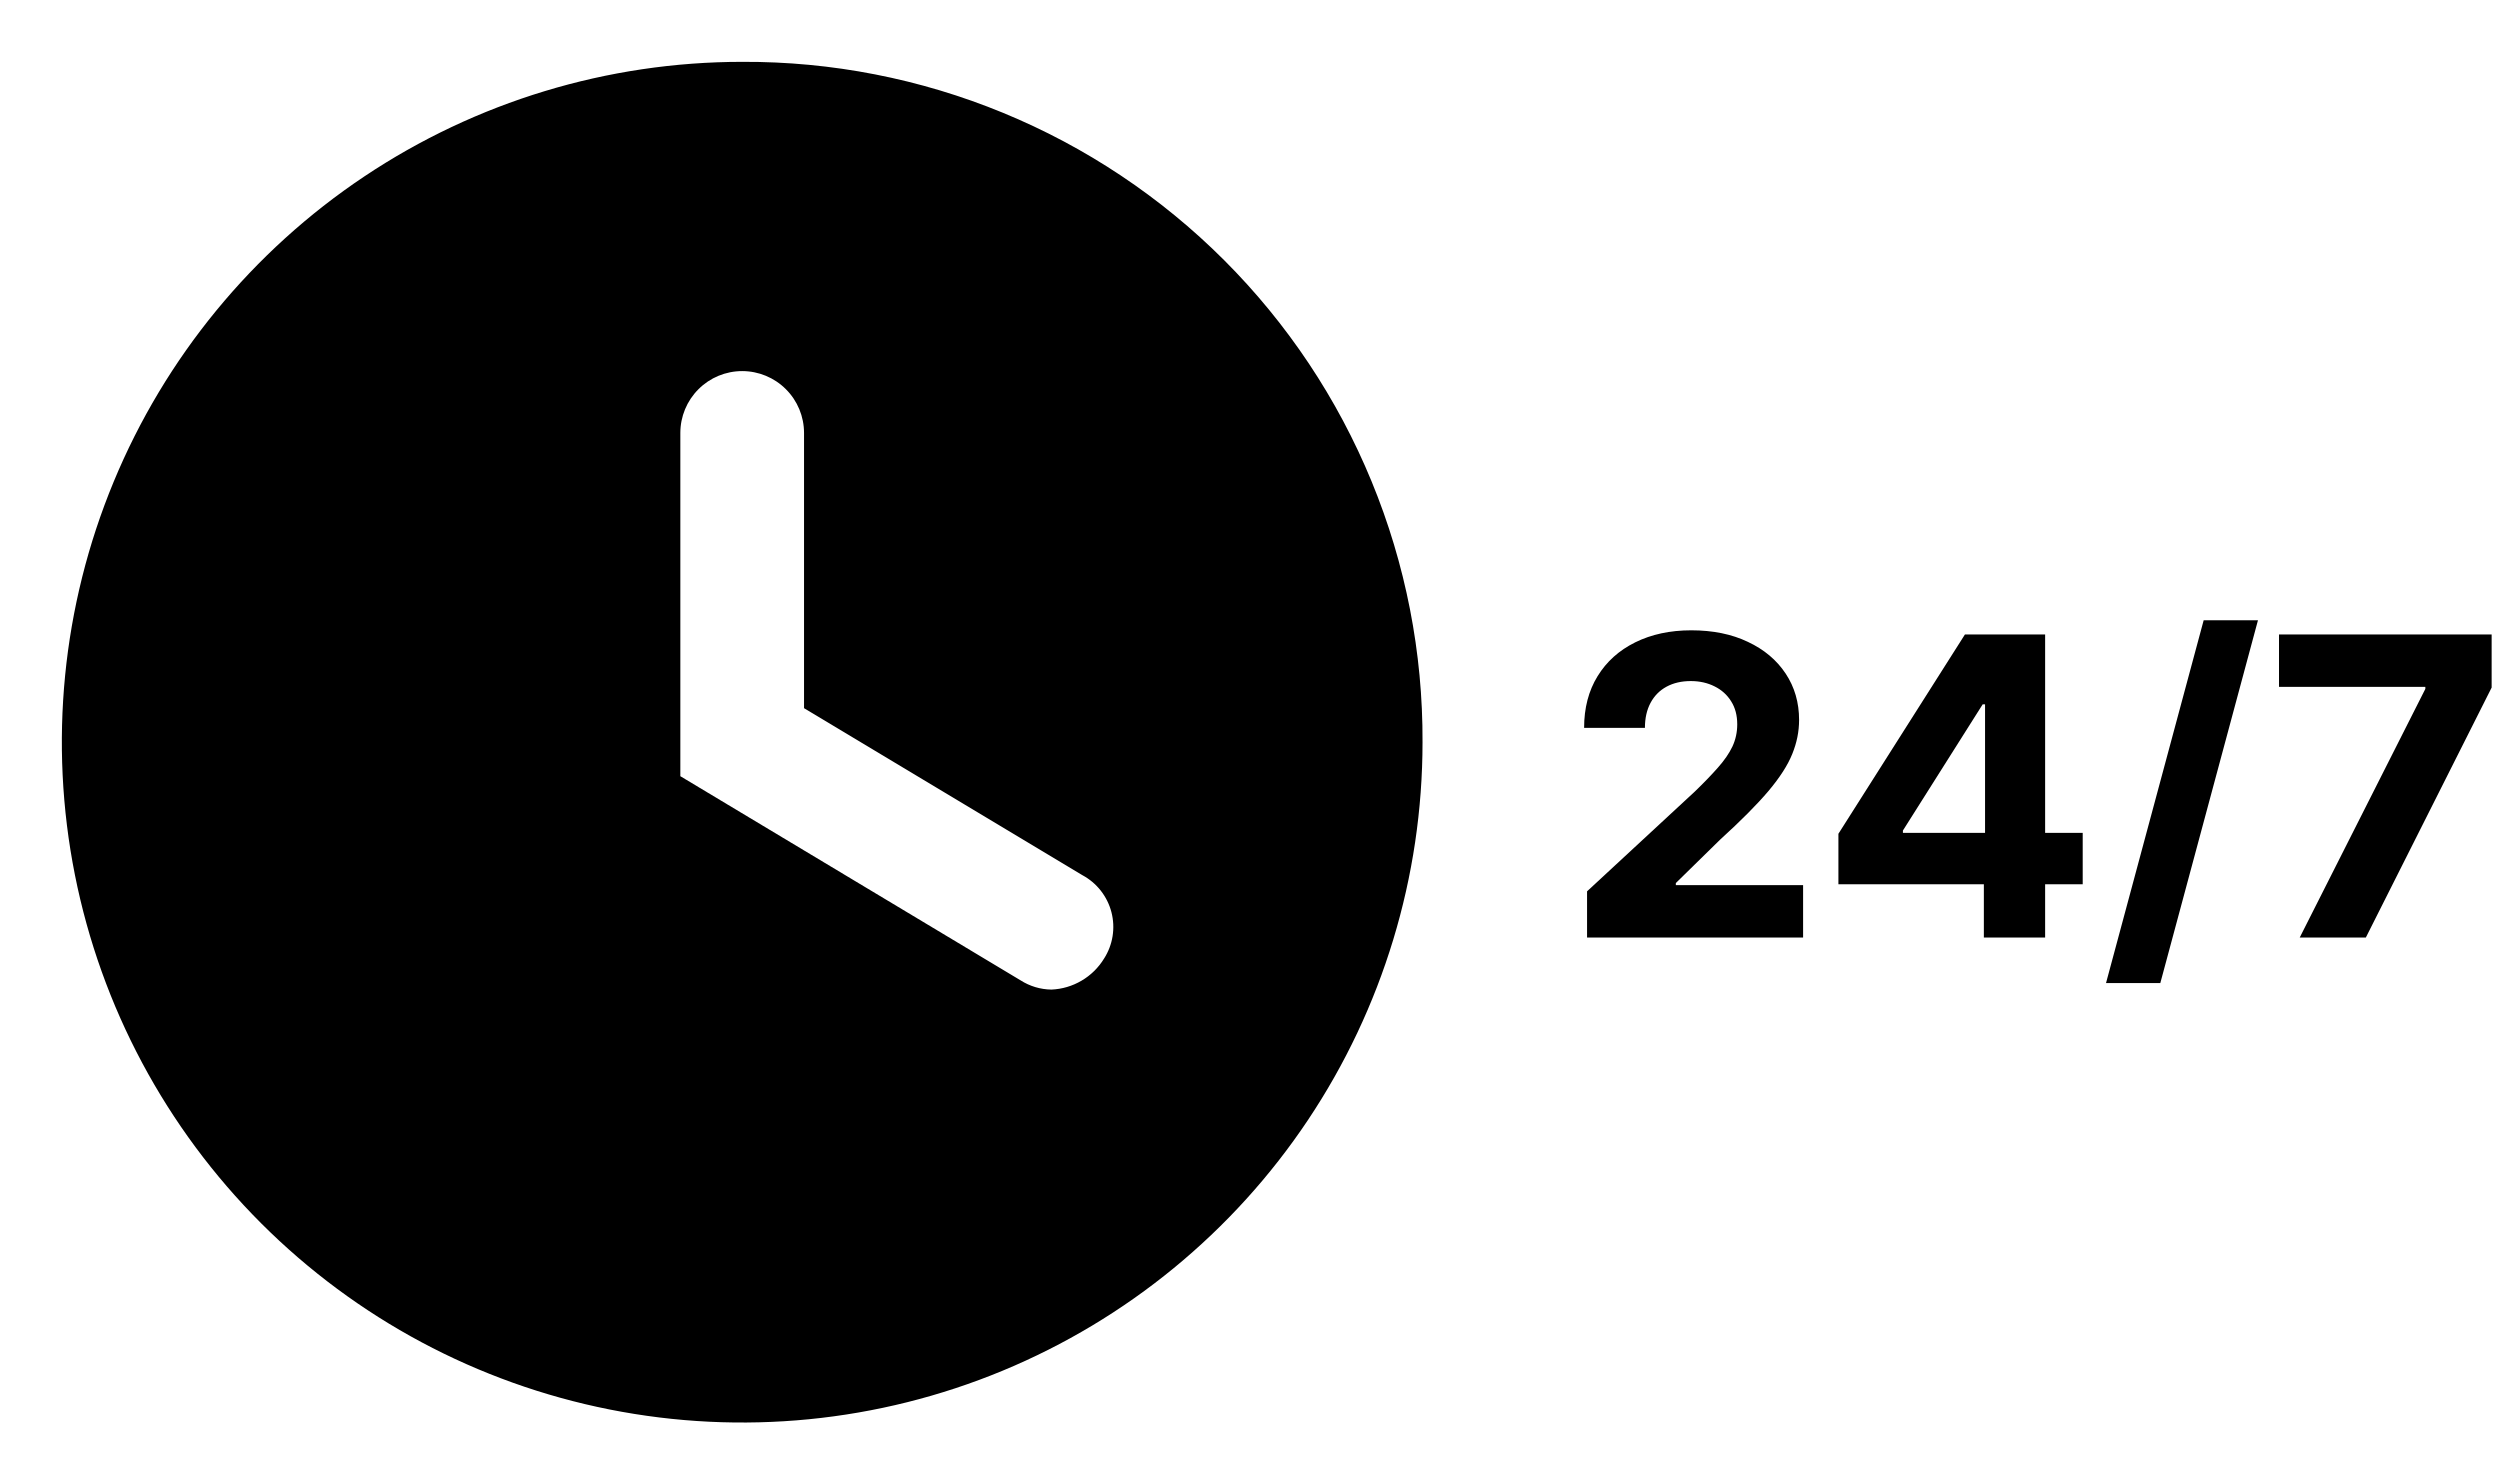
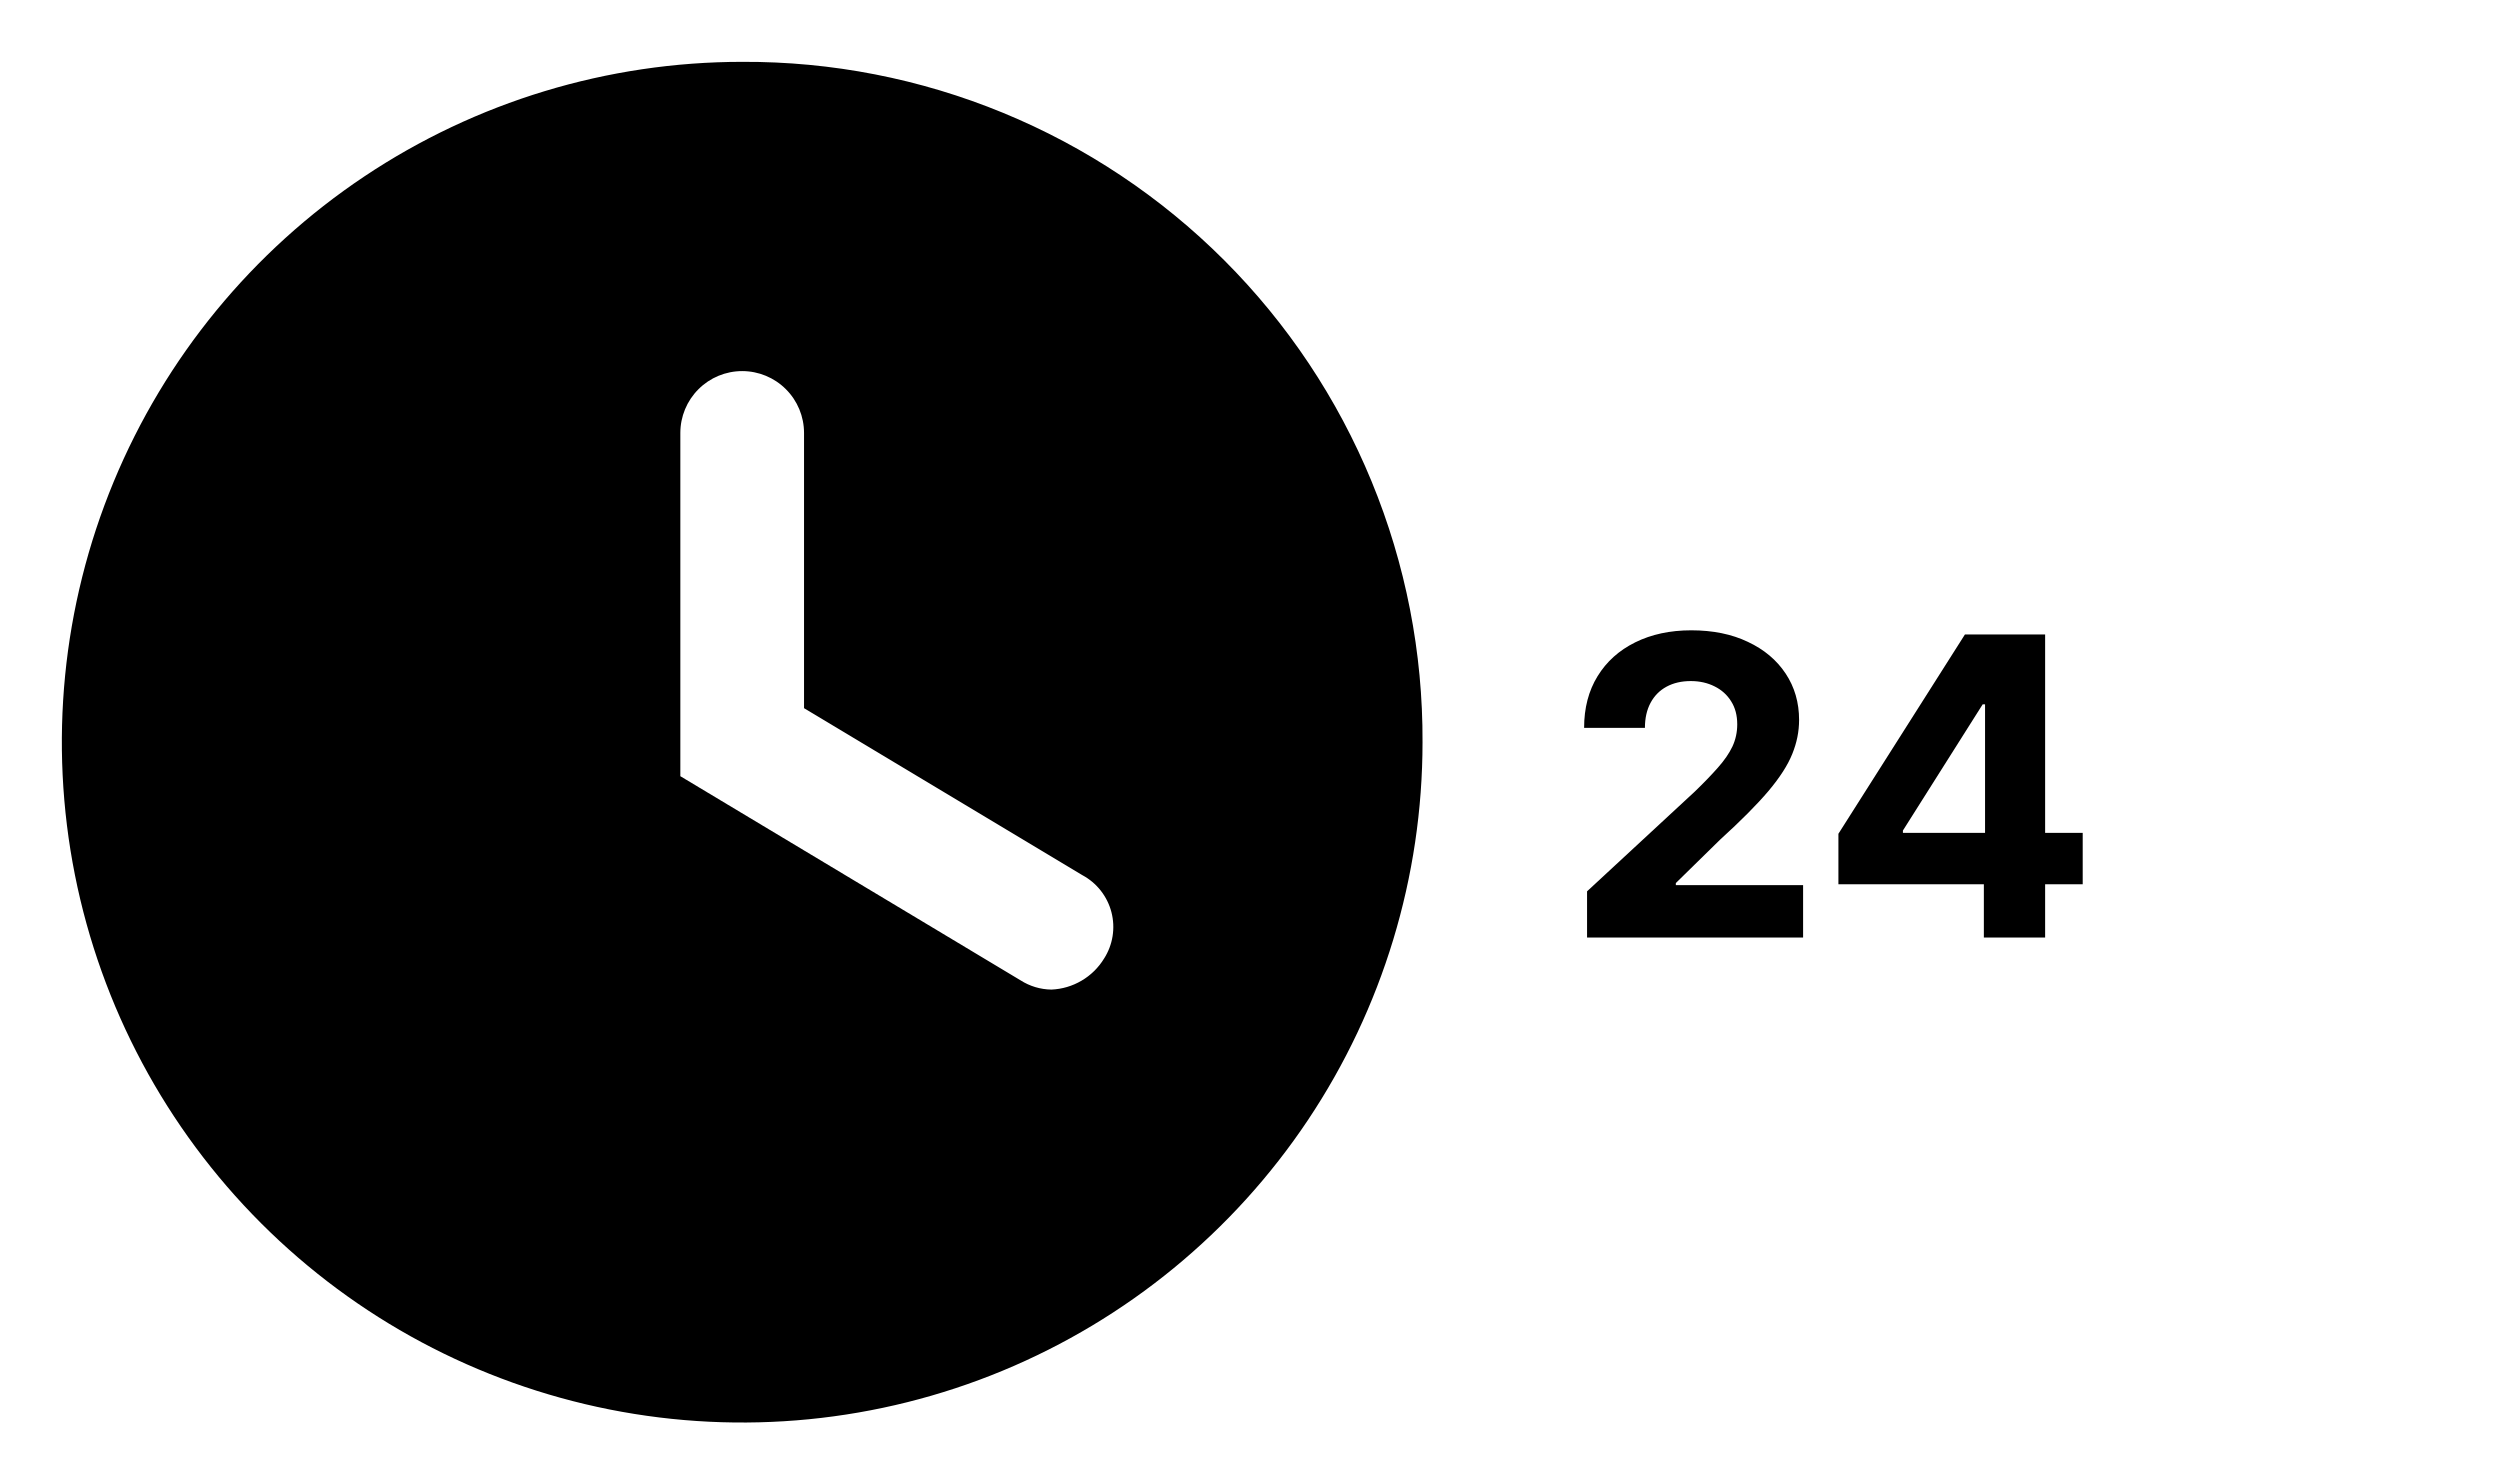
<svg xmlns="http://www.w3.org/2000/svg" width="96" height="57" viewBox="0 0 96 57" fill="none">
  <path d="M60.943 36V34.227L65.085 30.392C65.438 30.051 65.733 29.744 65.972 29.472C66.214 29.199 66.398 28.932 66.523 28.671C66.648 28.405 66.71 28.119 66.71 27.812C66.71 27.472 66.633 27.178 66.477 26.932C66.322 26.682 66.11 26.491 65.841 26.358C65.572 26.222 65.267 26.153 64.926 26.153C64.57 26.153 64.26 26.225 63.994 26.369C63.729 26.513 63.525 26.72 63.381 26.989C63.237 27.258 63.165 27.578 63.165 27.949H60.83C60.83 27.188 61.002 26.526 61.347 25.966C61.691 25.405 62.174 24.972 62.795 24.665C63.417 24.358 64.133 24.204 64.943 24.204C65.776 24.204 66.502 24.352 67.119 24.648C67.74 24.939 68.224 25.345 68.568 25.864C68.913 26.383 69.085 26.977 69.085 27.648C69.085 28.087 68.998 28.521 68.824 28.949C68.653 29.377 68.349 29.852 67.909 30.375C67.47 30.894 66.85 31.517 66.051 32.244L64.352 33.909V33.989H69.239V36H60.943Z" fill="black" />
  <path d="M70.595 33.955V32.017L75.453 24.364H77.124V27.046H76.135L73.072 31.892V31.983H79.976V33.955H70.595ZM76.18 36V33.364L76.226 32.506V24.364H78.533V36H76.18Z" fill="black" />
-   <path d="M86.706 23.818L82.956 37.75H80.871L84.621 23.818H86.706Z" fill="black" />
-   <path d="M88.31 36L93.133 26.454V26.375H87.514V24.364H95.679V26.403L90.849 36H88.31Z" fill="black" />
  <path d="M28.5 2.375C23.333 2.375 18.282 3.907 13.986 6.778C9.689 9.649 6.341 13.729 4.364 18.502C2.386 23.276 1.869 28.529 2.877 33.597C3.885 38.664 6.373 43.319 10.027 46.973C13.681 50.627 18.335 53.115 23.403 54.123C28.471 55.131 33.724 54.614 38.498 52.636C43.271 50.659 47.352 47.31 50.222 43.014C53.093 38.718 54.625 33.667 54.625 28.5C54.641 25.065 53.976 21.661 52.668 18.484C51.361 15.307 49.437 12.421 47.008 9.992C44.579 7.563 41.693 5.639 38.516 4.332C35.339 3.024 31.935 2.359 28.5 2.375ZM42.394 36.812C42.18 37.161 41.885 37.451 41.532 37.658C41.181 37.865 40.783 37.983 40.375 38C39.954 37.995 39.542 37.871 39.188 37.644L26.125 29.806V16.625C26.125 15.995 26.375 15.391 26.821 14.946C27.266 14.5 27.87 14.25 28.5 14.25C29.13 14.25 29.734 14.5 30.179 14.946C30.625 15.391 30.875 15.995 30.875 16.625V27.194L41.562 33.606C41.837 33.753 42.077 33.956 42.269 34.2C42.461 34.445 42.601 34.727 42.679 35.028C42.757 35.329 42.772 35.643 42.723 35.95C42.674 36.257 42.562 36.551 42.394 36.812Z" fill="black" />
</svg>